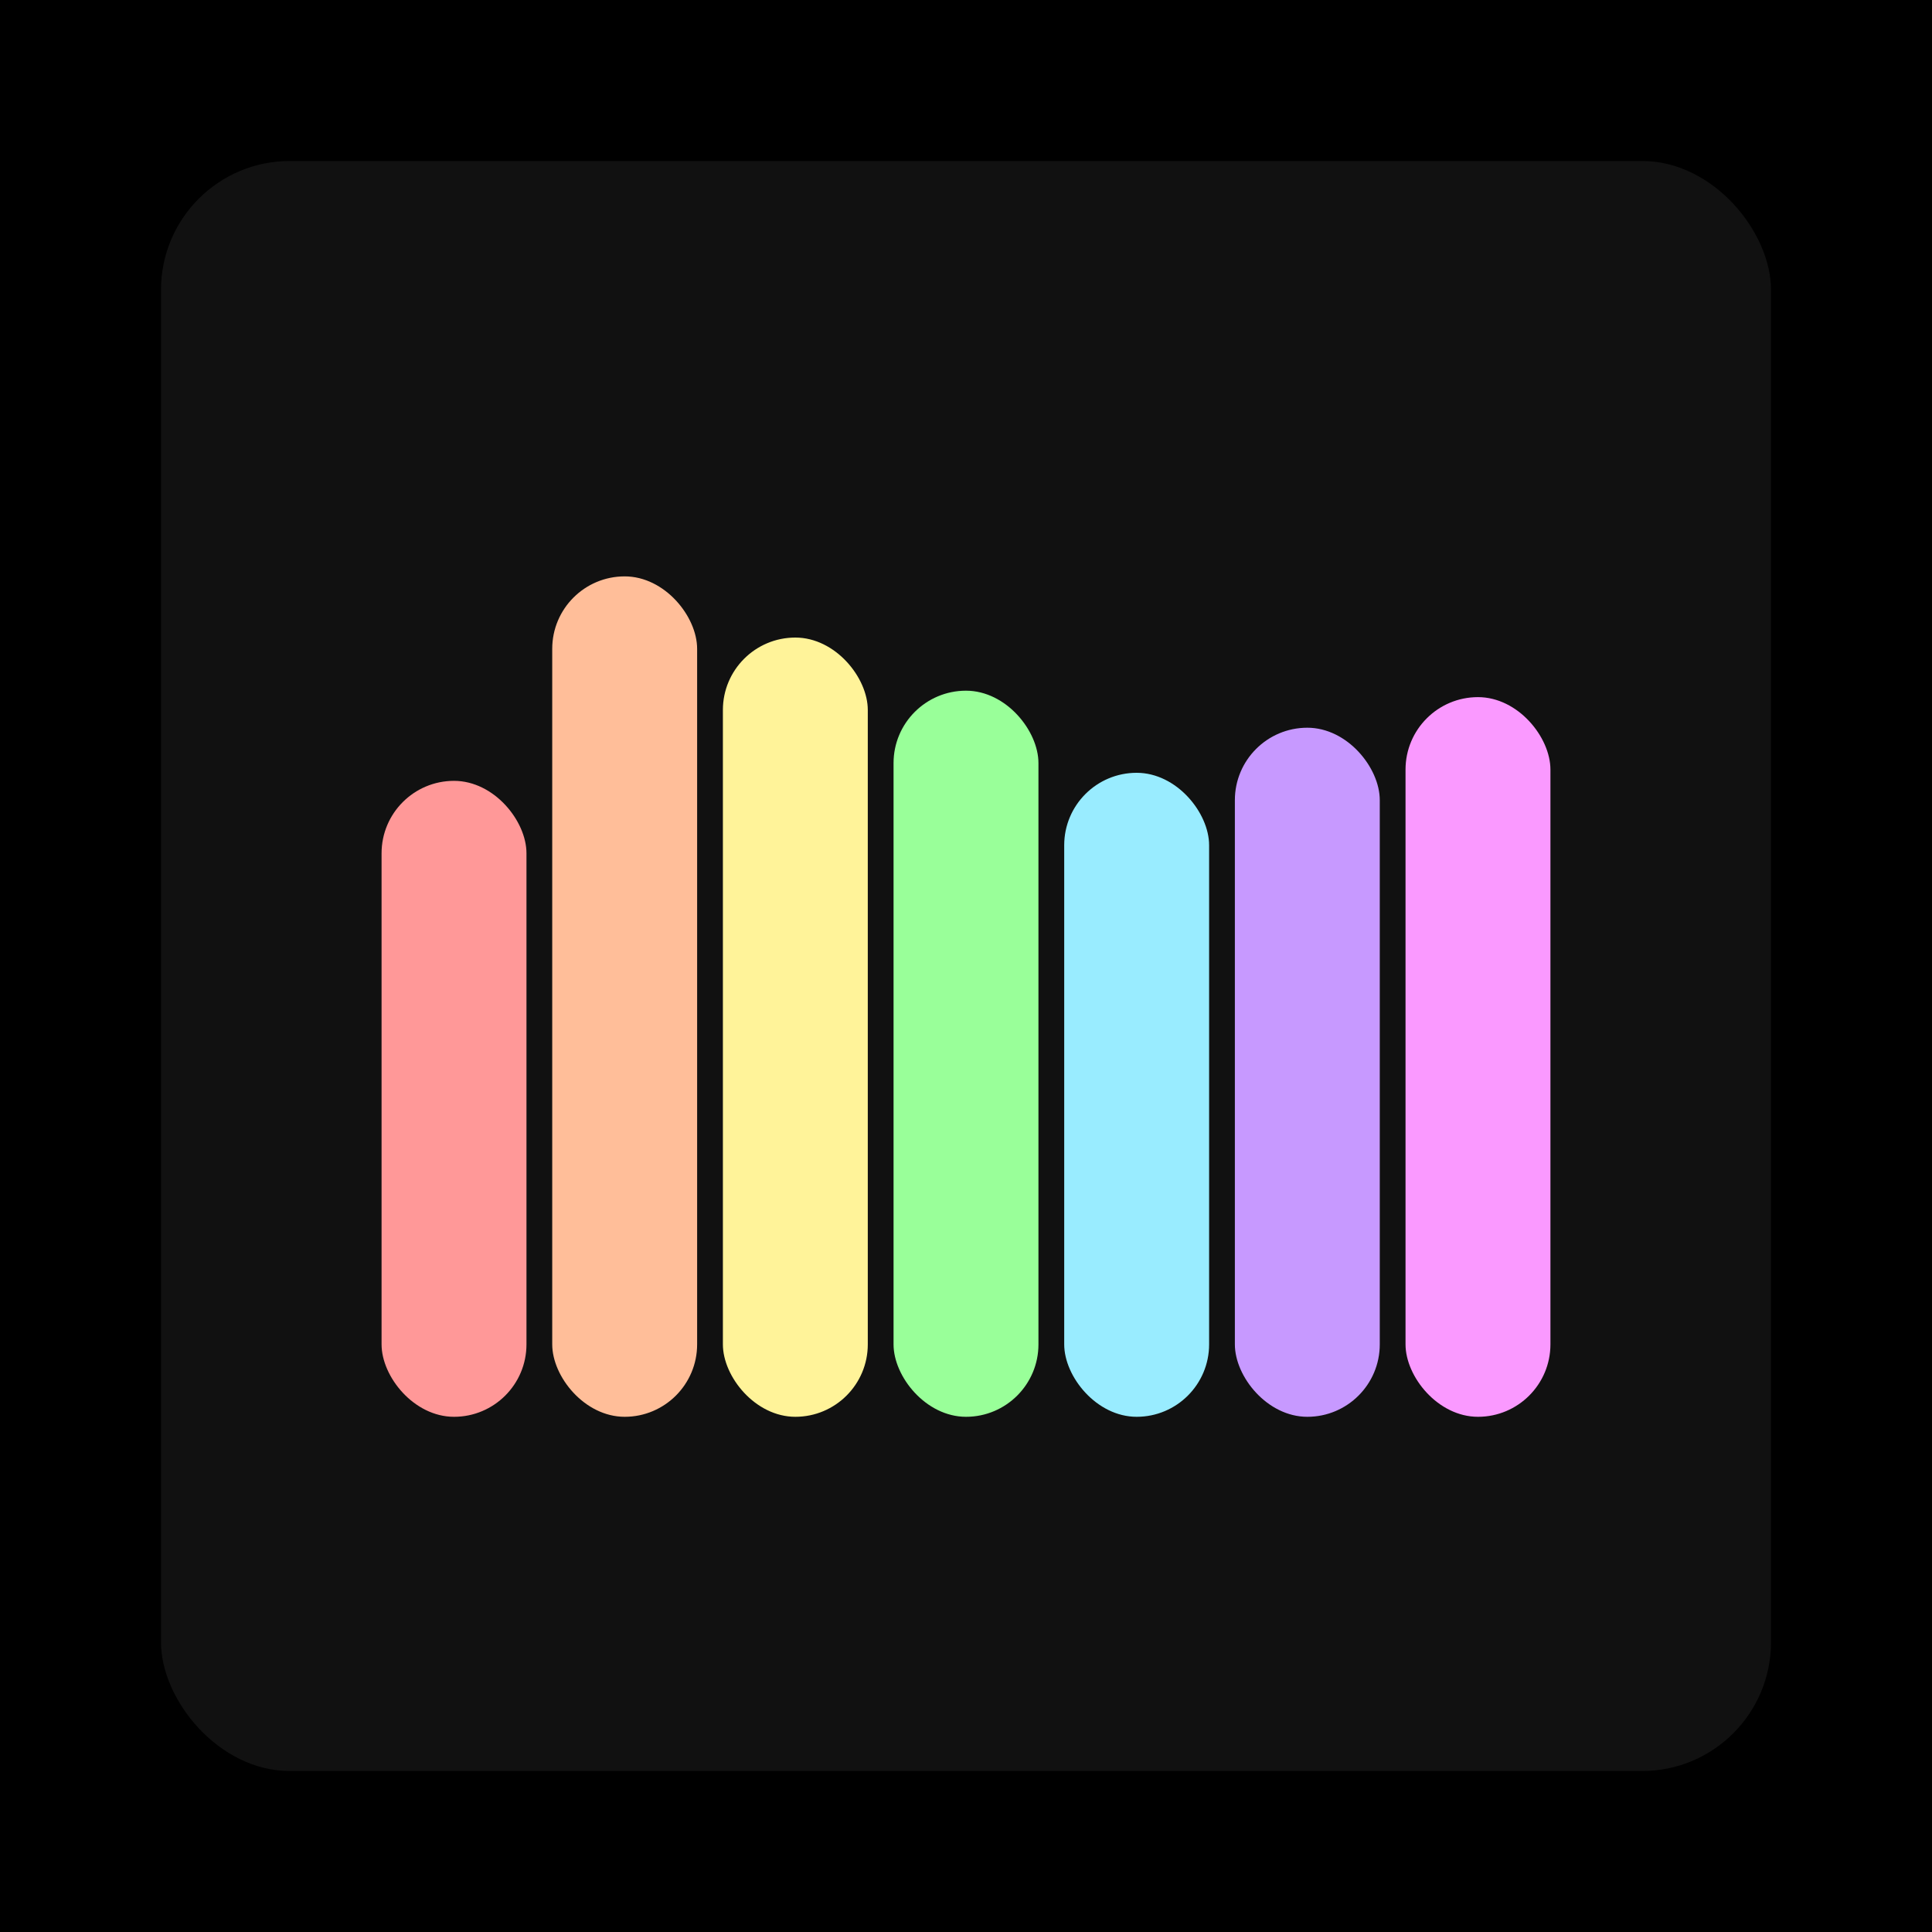
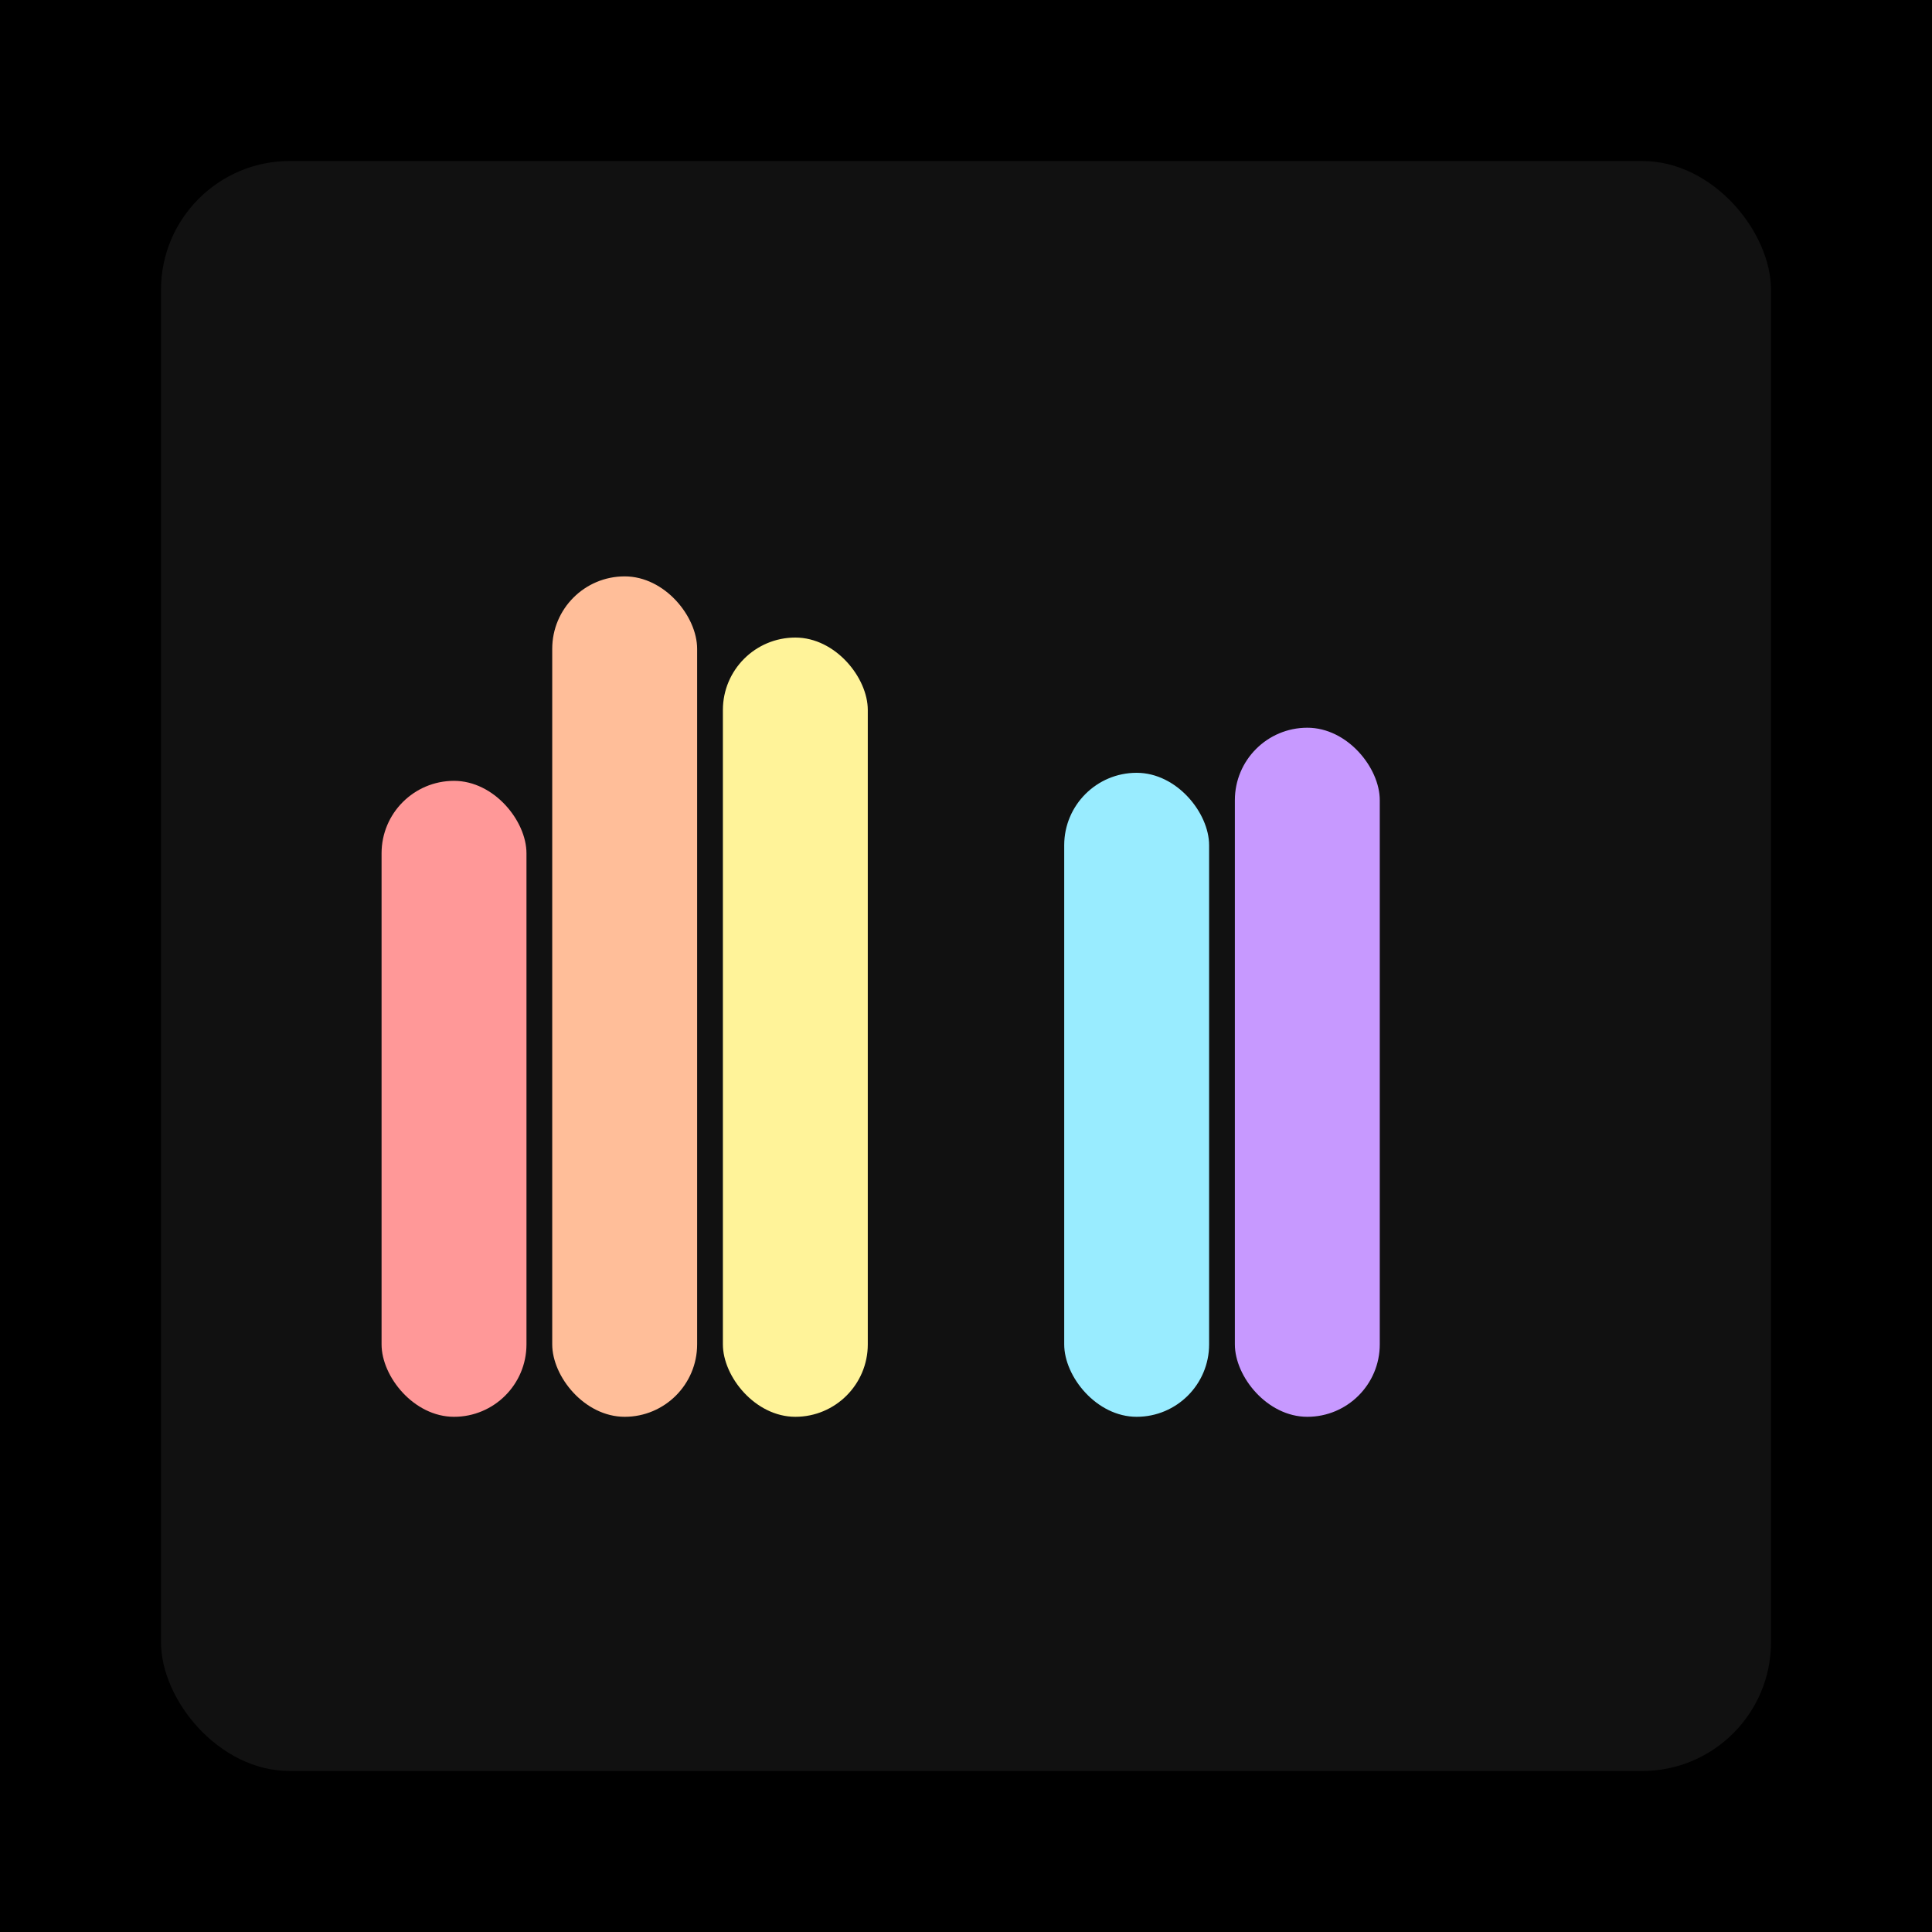
<svg xmlns="http://www.w3.org/2000/svg" width="1200" height="1200">
  <rect x="0" y="0" width="1200" height="1200" fill="#000000" />
  <rect x="100" y="100" width="1000" height="1000" fill="#111111" rx="80" ry="80" />
  <rect x="237" y="485" width="90" height="395" fill="#FF9898" rx="45" ry="45" />
  <rect x="343" y="358" width="90" height="522" fill="#FFBE99" rx="45" ry="45" />
  <rect x="449" y="396" width="90" height="484" fill="#FFF399" rx="45" ry="45" />
-   <rect x="555" y="429" width="90" height="451" fill="#99FF99" rx="45" ry="45" />
  <rect x="661" y="480" width="90" height="400" fill="#99ECFF" rx="45" ry="45" />
  <rect x="767" y="452" width="90" height="428" fill="#C799FF" rx="45" ry="45" />
-   <rect x="873" y="433" width="90" height="447" fill="#FA99FF" rx="45" ry="45" />
</svg>